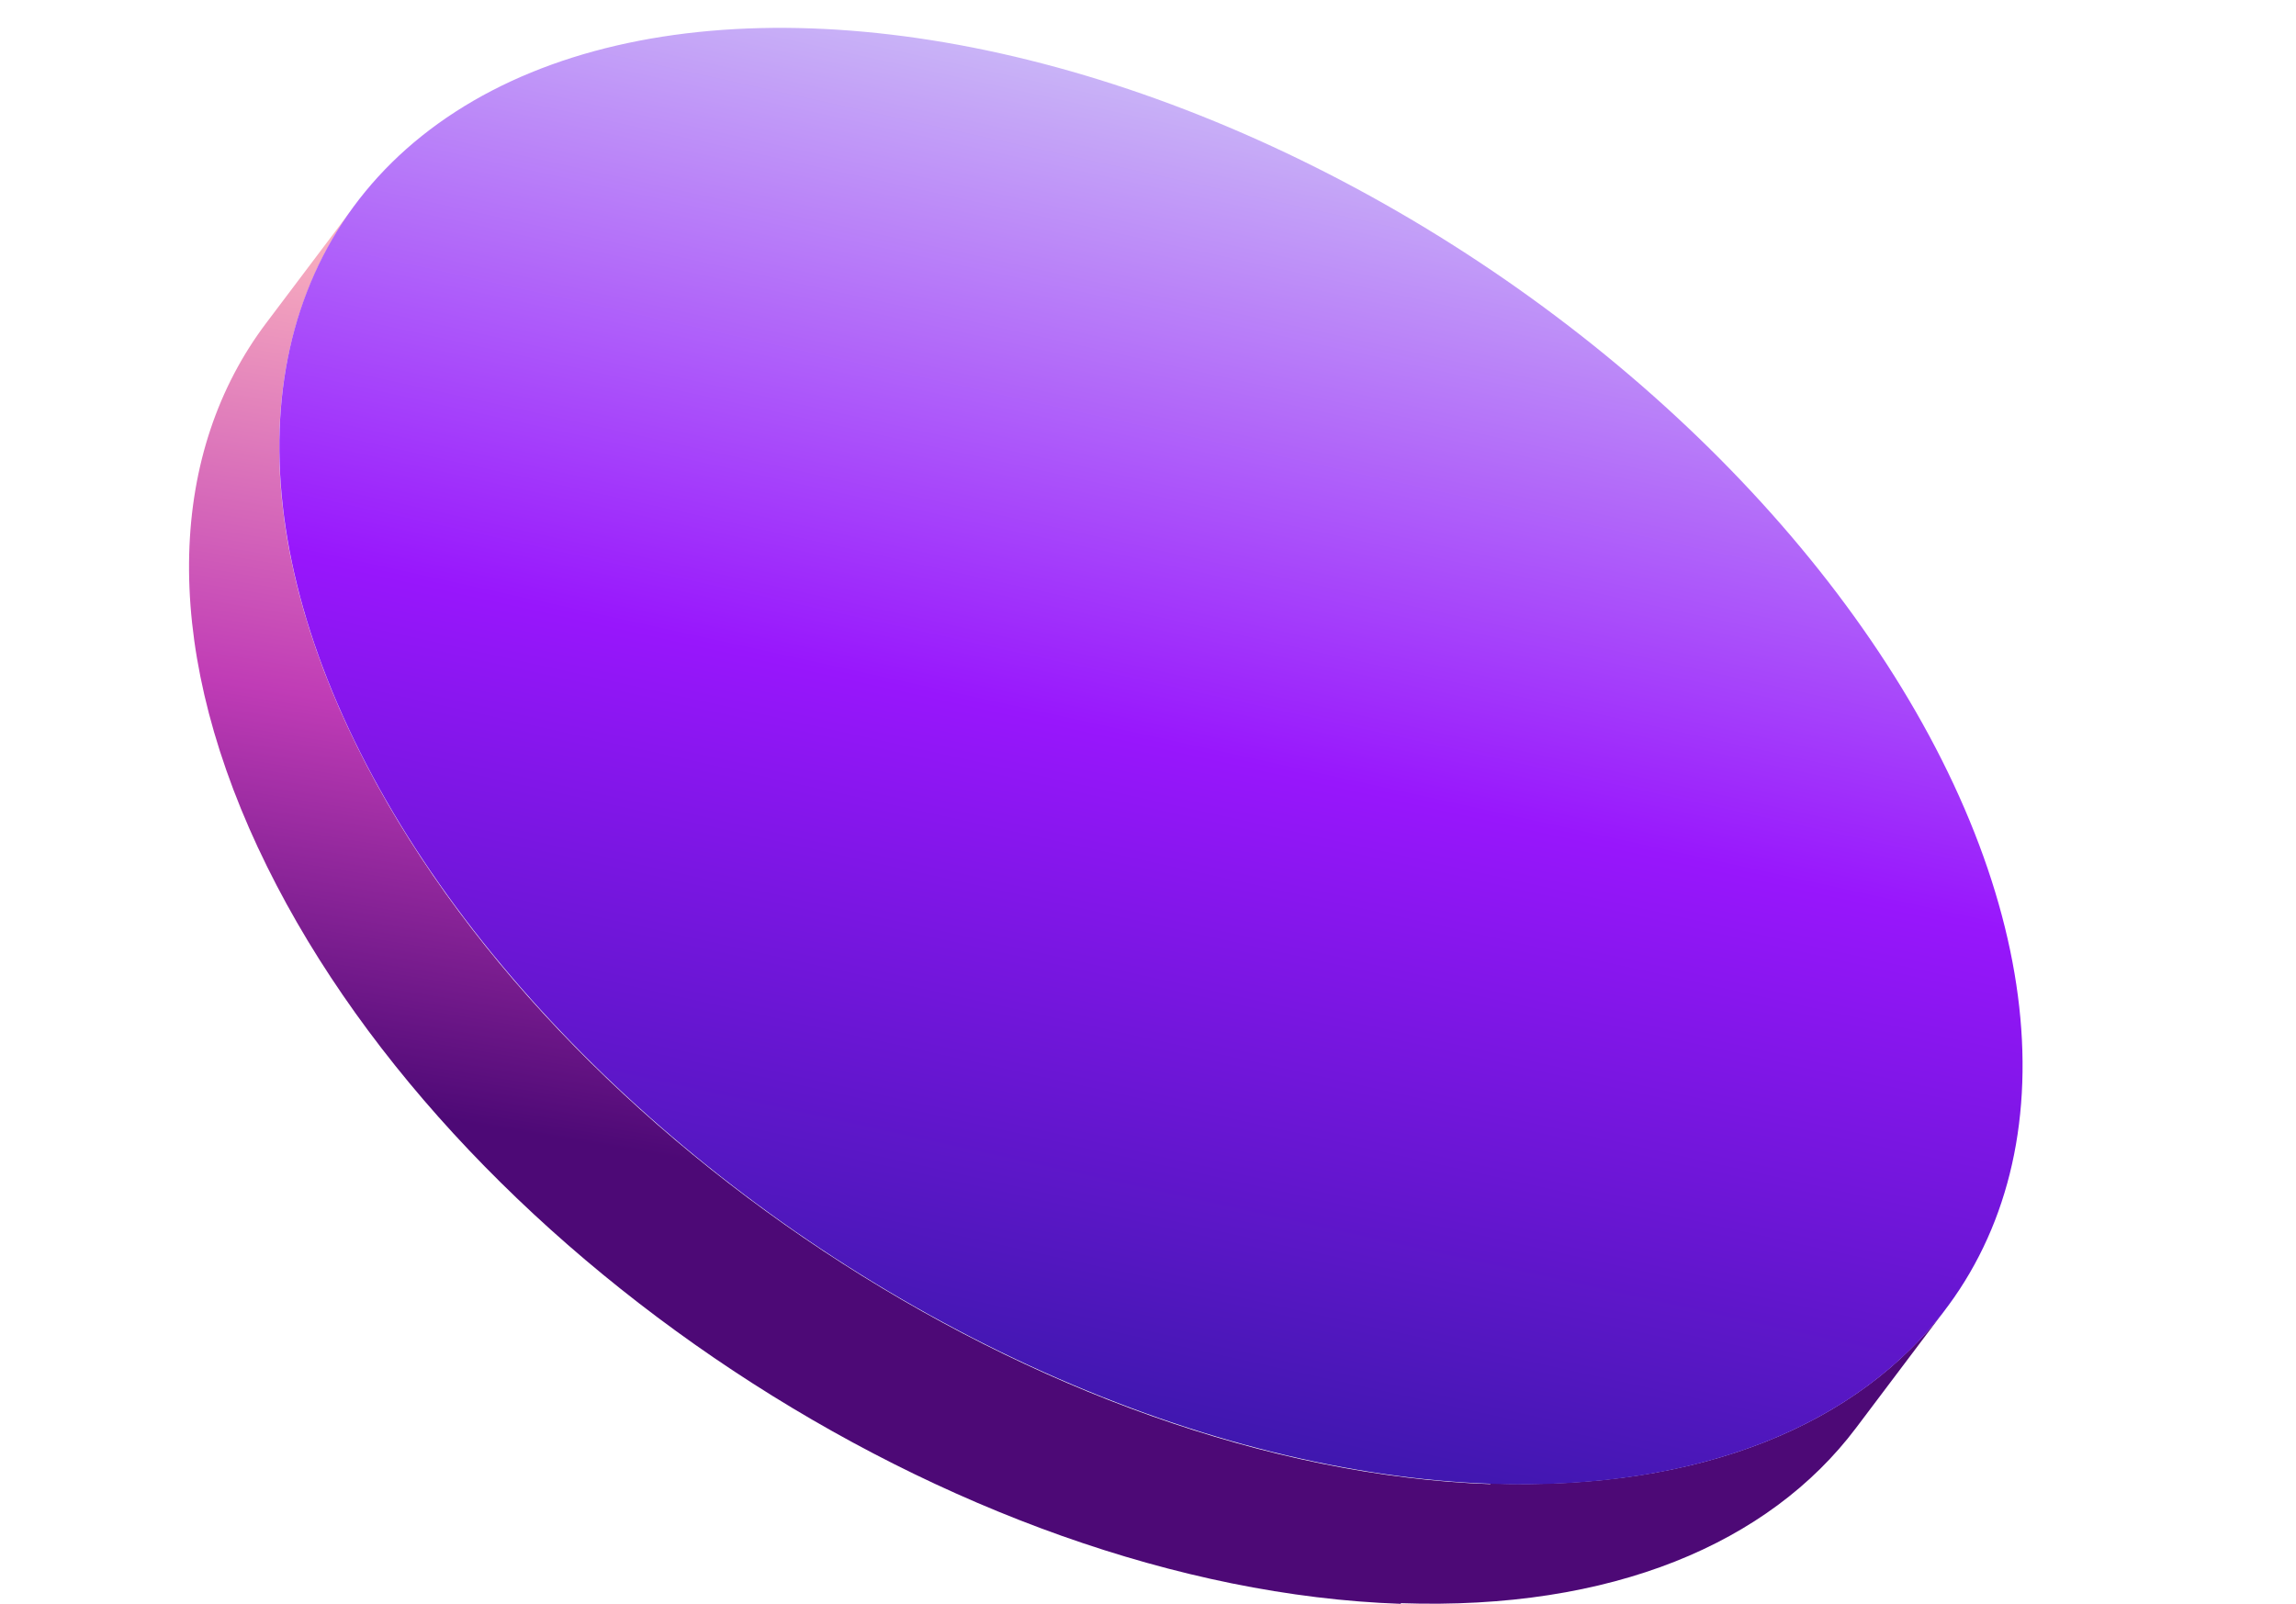
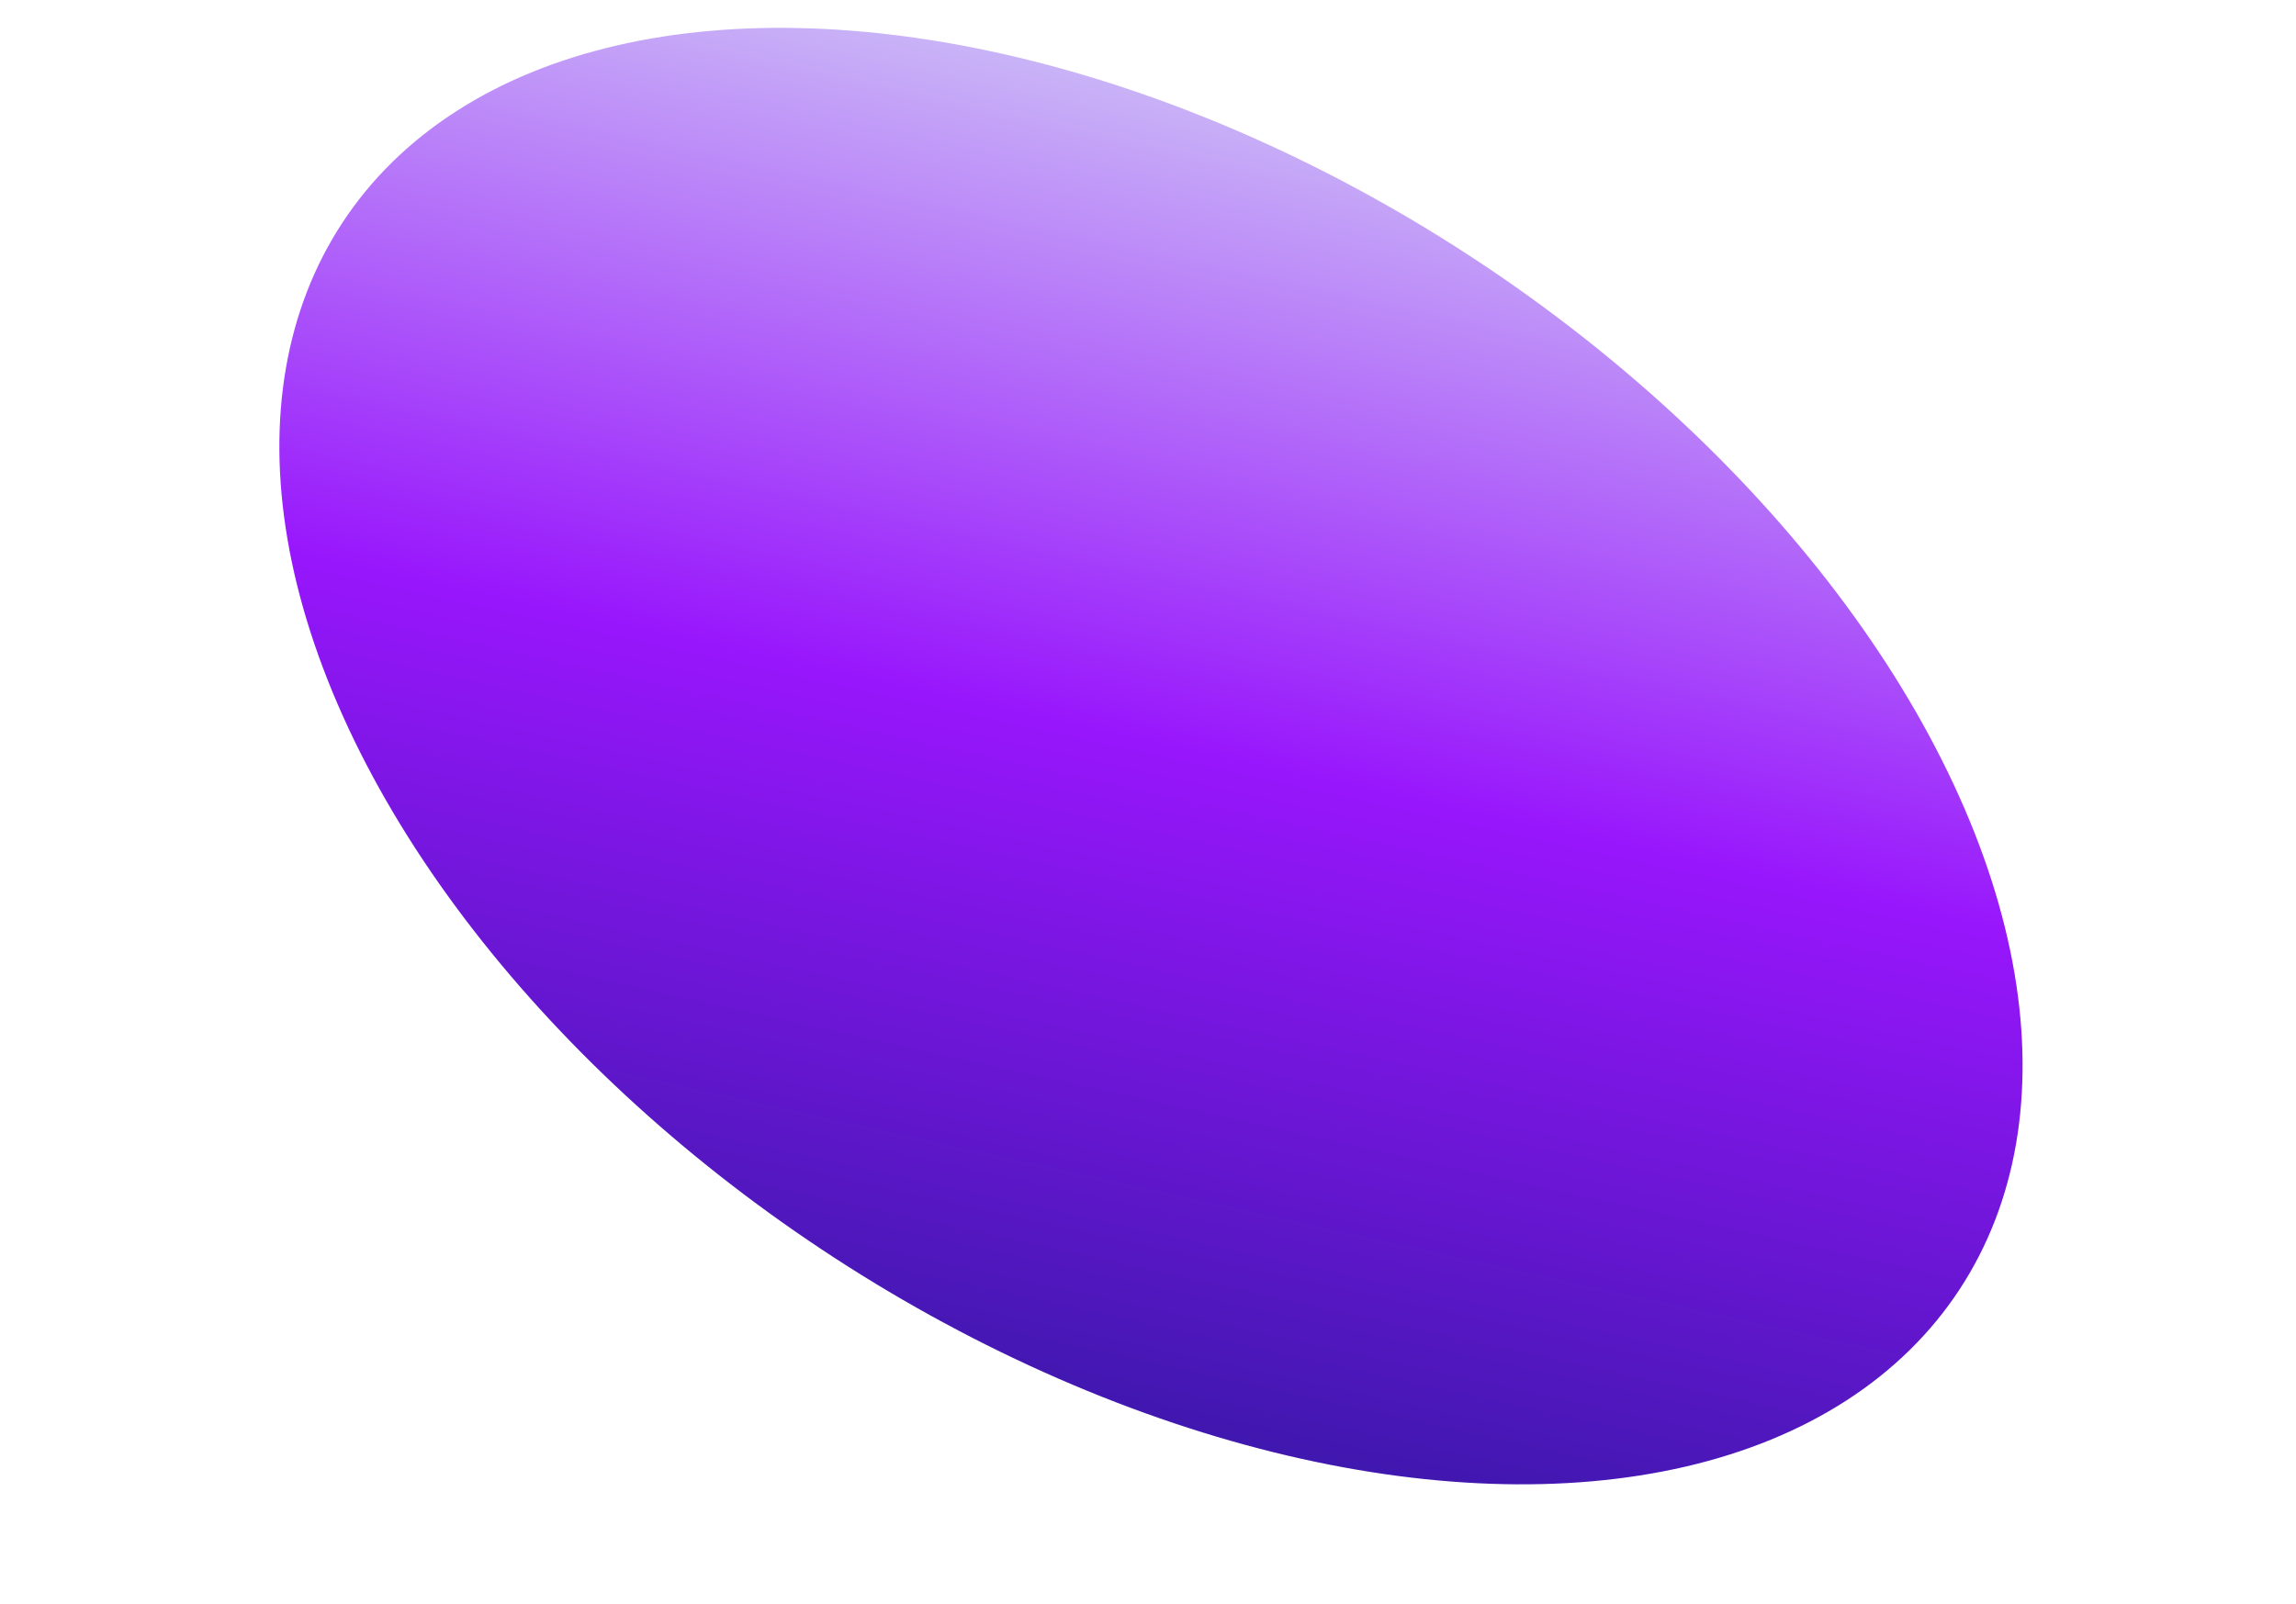
<svg xmlns="http://www.w3.org/2000/svg" width="239" height="167" viewBox="0 0 239 167" fill="none">
-   <path d="M37.085 21.194C27.093 34.459 26.019 53.871 36.252 75.822L36.254 75.819C55.767 117.664 108.979 152.894 155.127 154.531L155.176 154.467C177.12 155.233 193.512 148.262 202.576 136.24L193.194 148.689C184.139 160.709 167.763 167.683 145.838 166.929L145.79 166.994C99.633 165.383 46.392 130.146 26.869 88.289L26.867 88.293C16.629 66.339 17.701 46.923 27.695 33.656L37.085 21.194Z" fill="url(#paint0_linear_22446_41101)" />
  <circle cx="83.631" cy="83.631" r="83.631" transform="matrix(0.999 0.035 0.423 0.906 0.886 0.03)" fill="url(#paint1_linear_22446_41101)" />
  <defs>
    <linearGradient id="paint0_linear_22446_41101" x1="19.125" y1="21.258" x2="4.504" y2="109.753" gradientUnits="userSpaceOnUse">
      <stop stop-color="#FAB2BF" />
      <stop offset="0.538" stop-color="#C03CB6" />
      <stop offset="1" stop-color="#4D0976" />
    </linearGradient>
    <linearGradient id="paint1_linear_22446_41101" x1="194.619" y1="221.749" x2="244.033" y2="5.314" gradientUnits="userSpaceOnUse">
      <stop stop-color="#241797" />
      <stop offset="0.503" stop-color="#9816FC" />
      <stop offset="1" stop-color="#DAEAF5" />
    </linearGradient>
  </defs>
</svg>